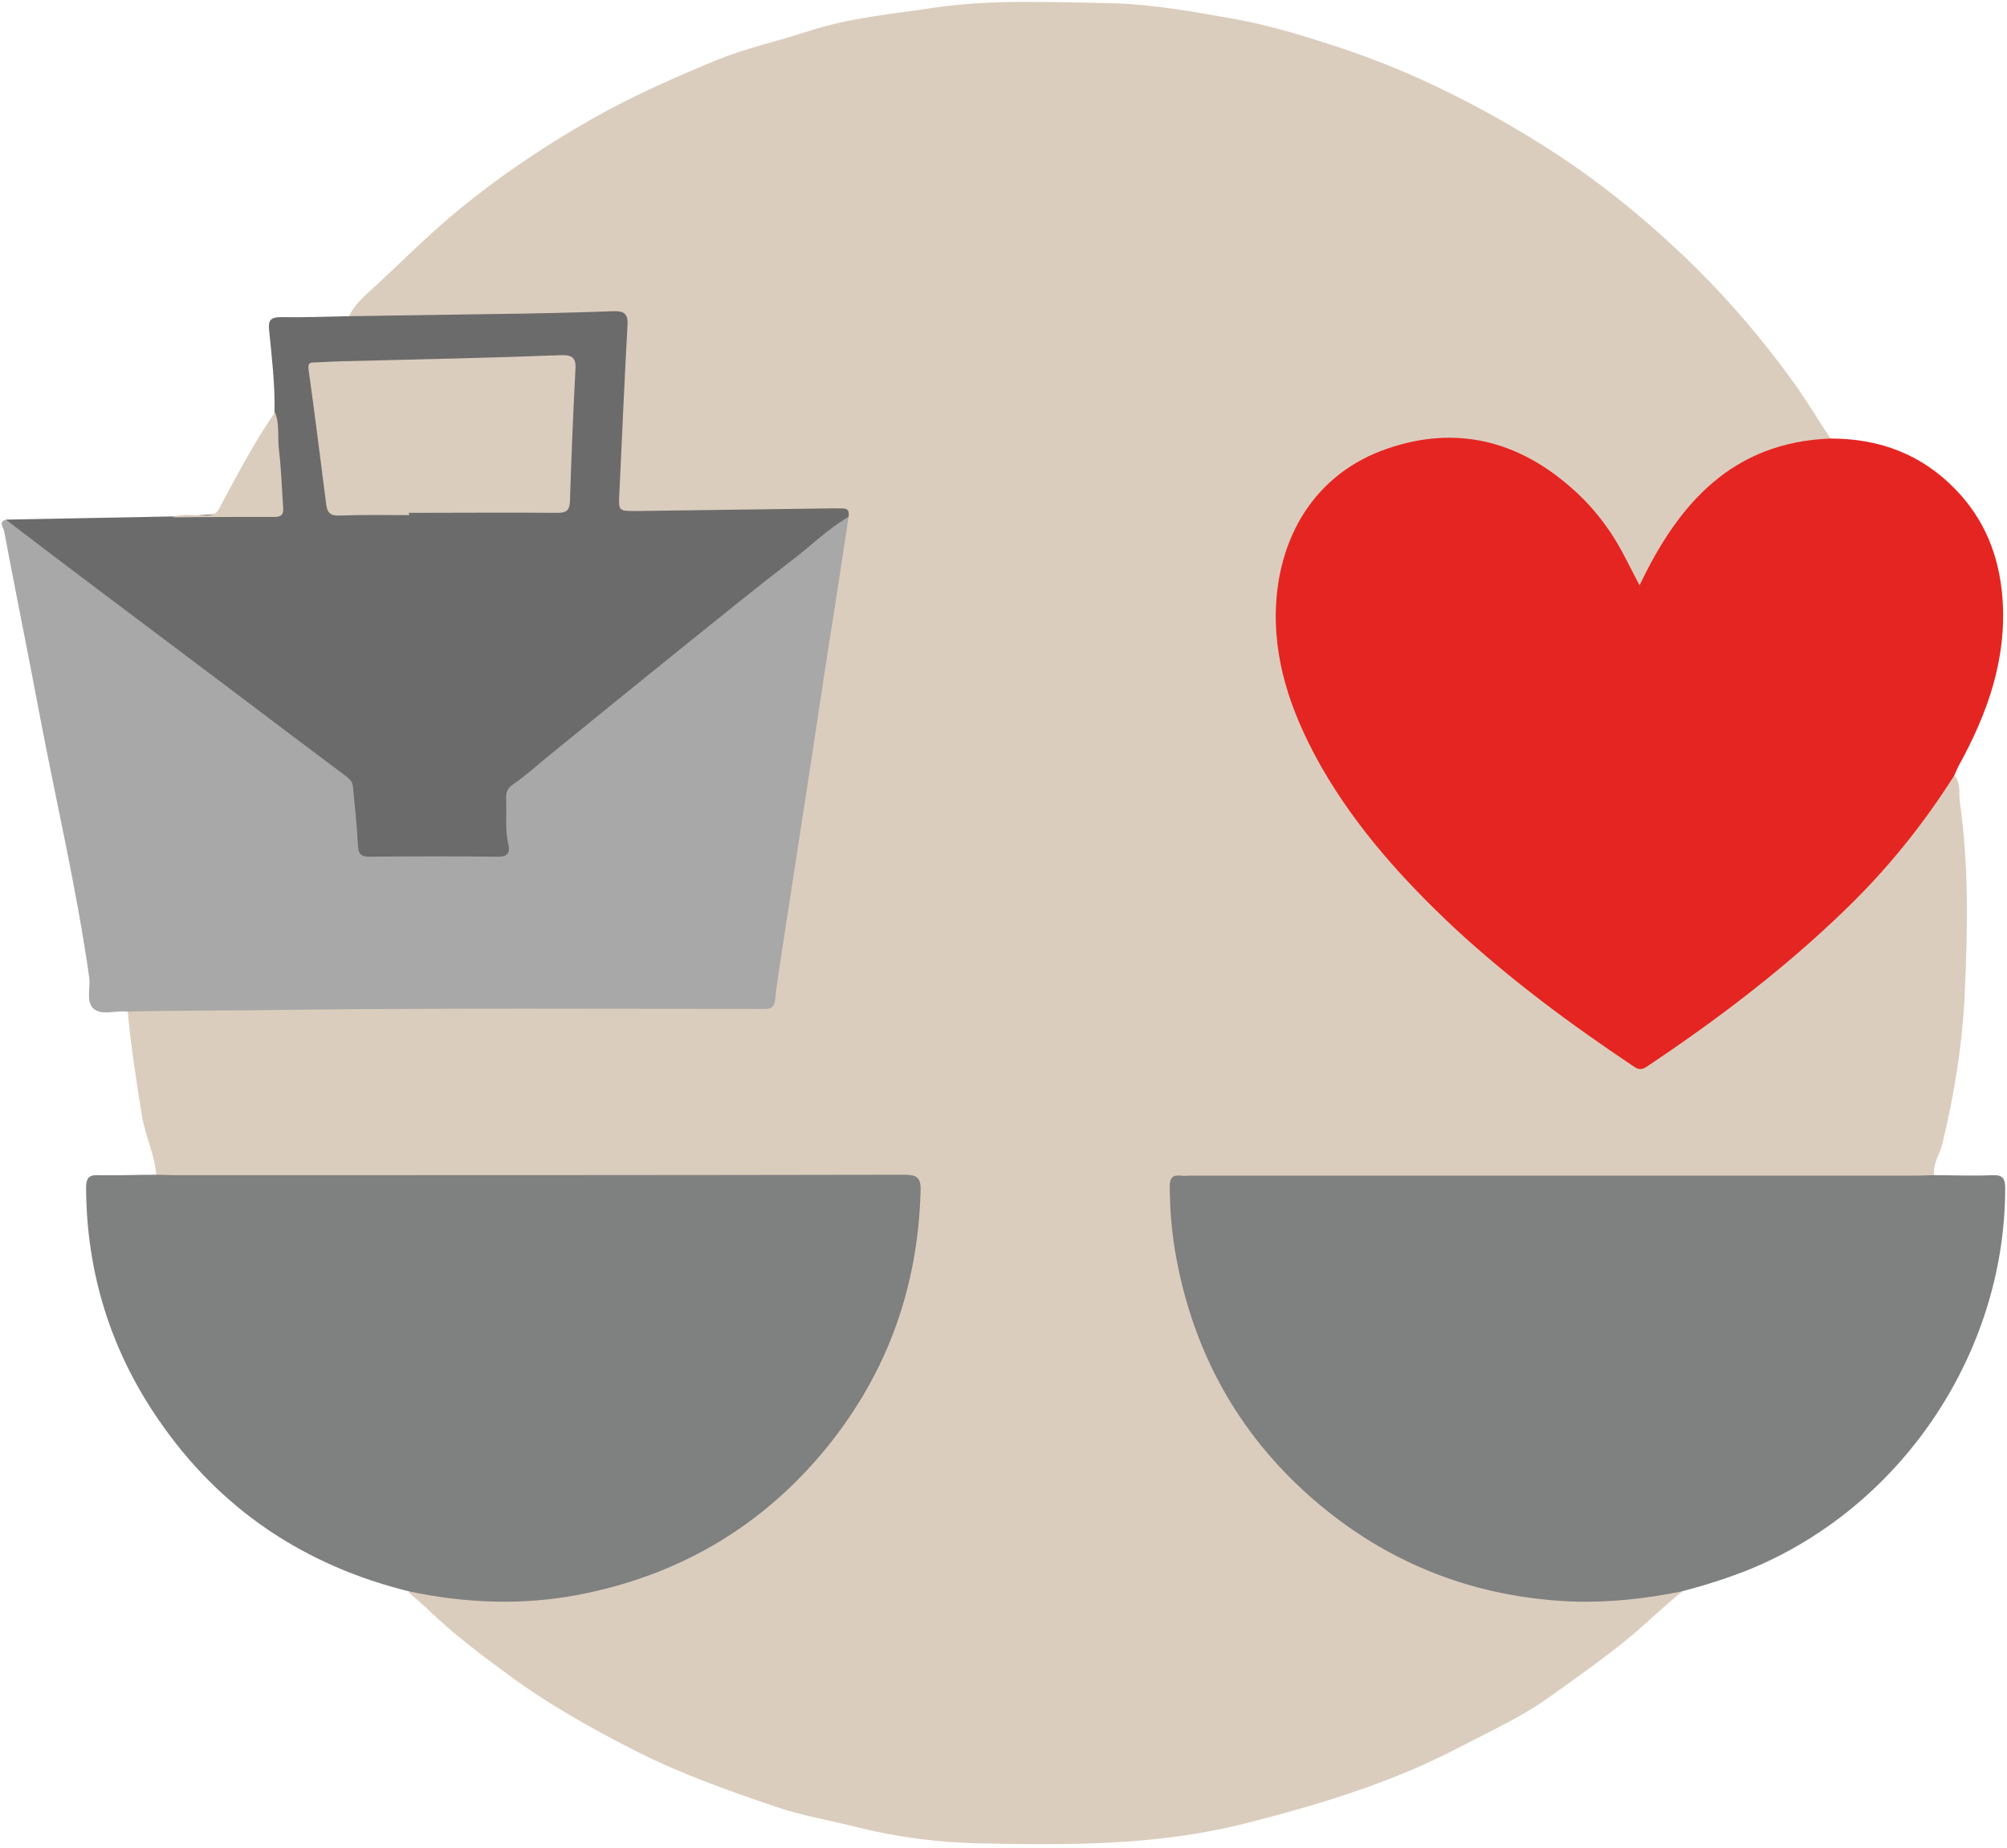
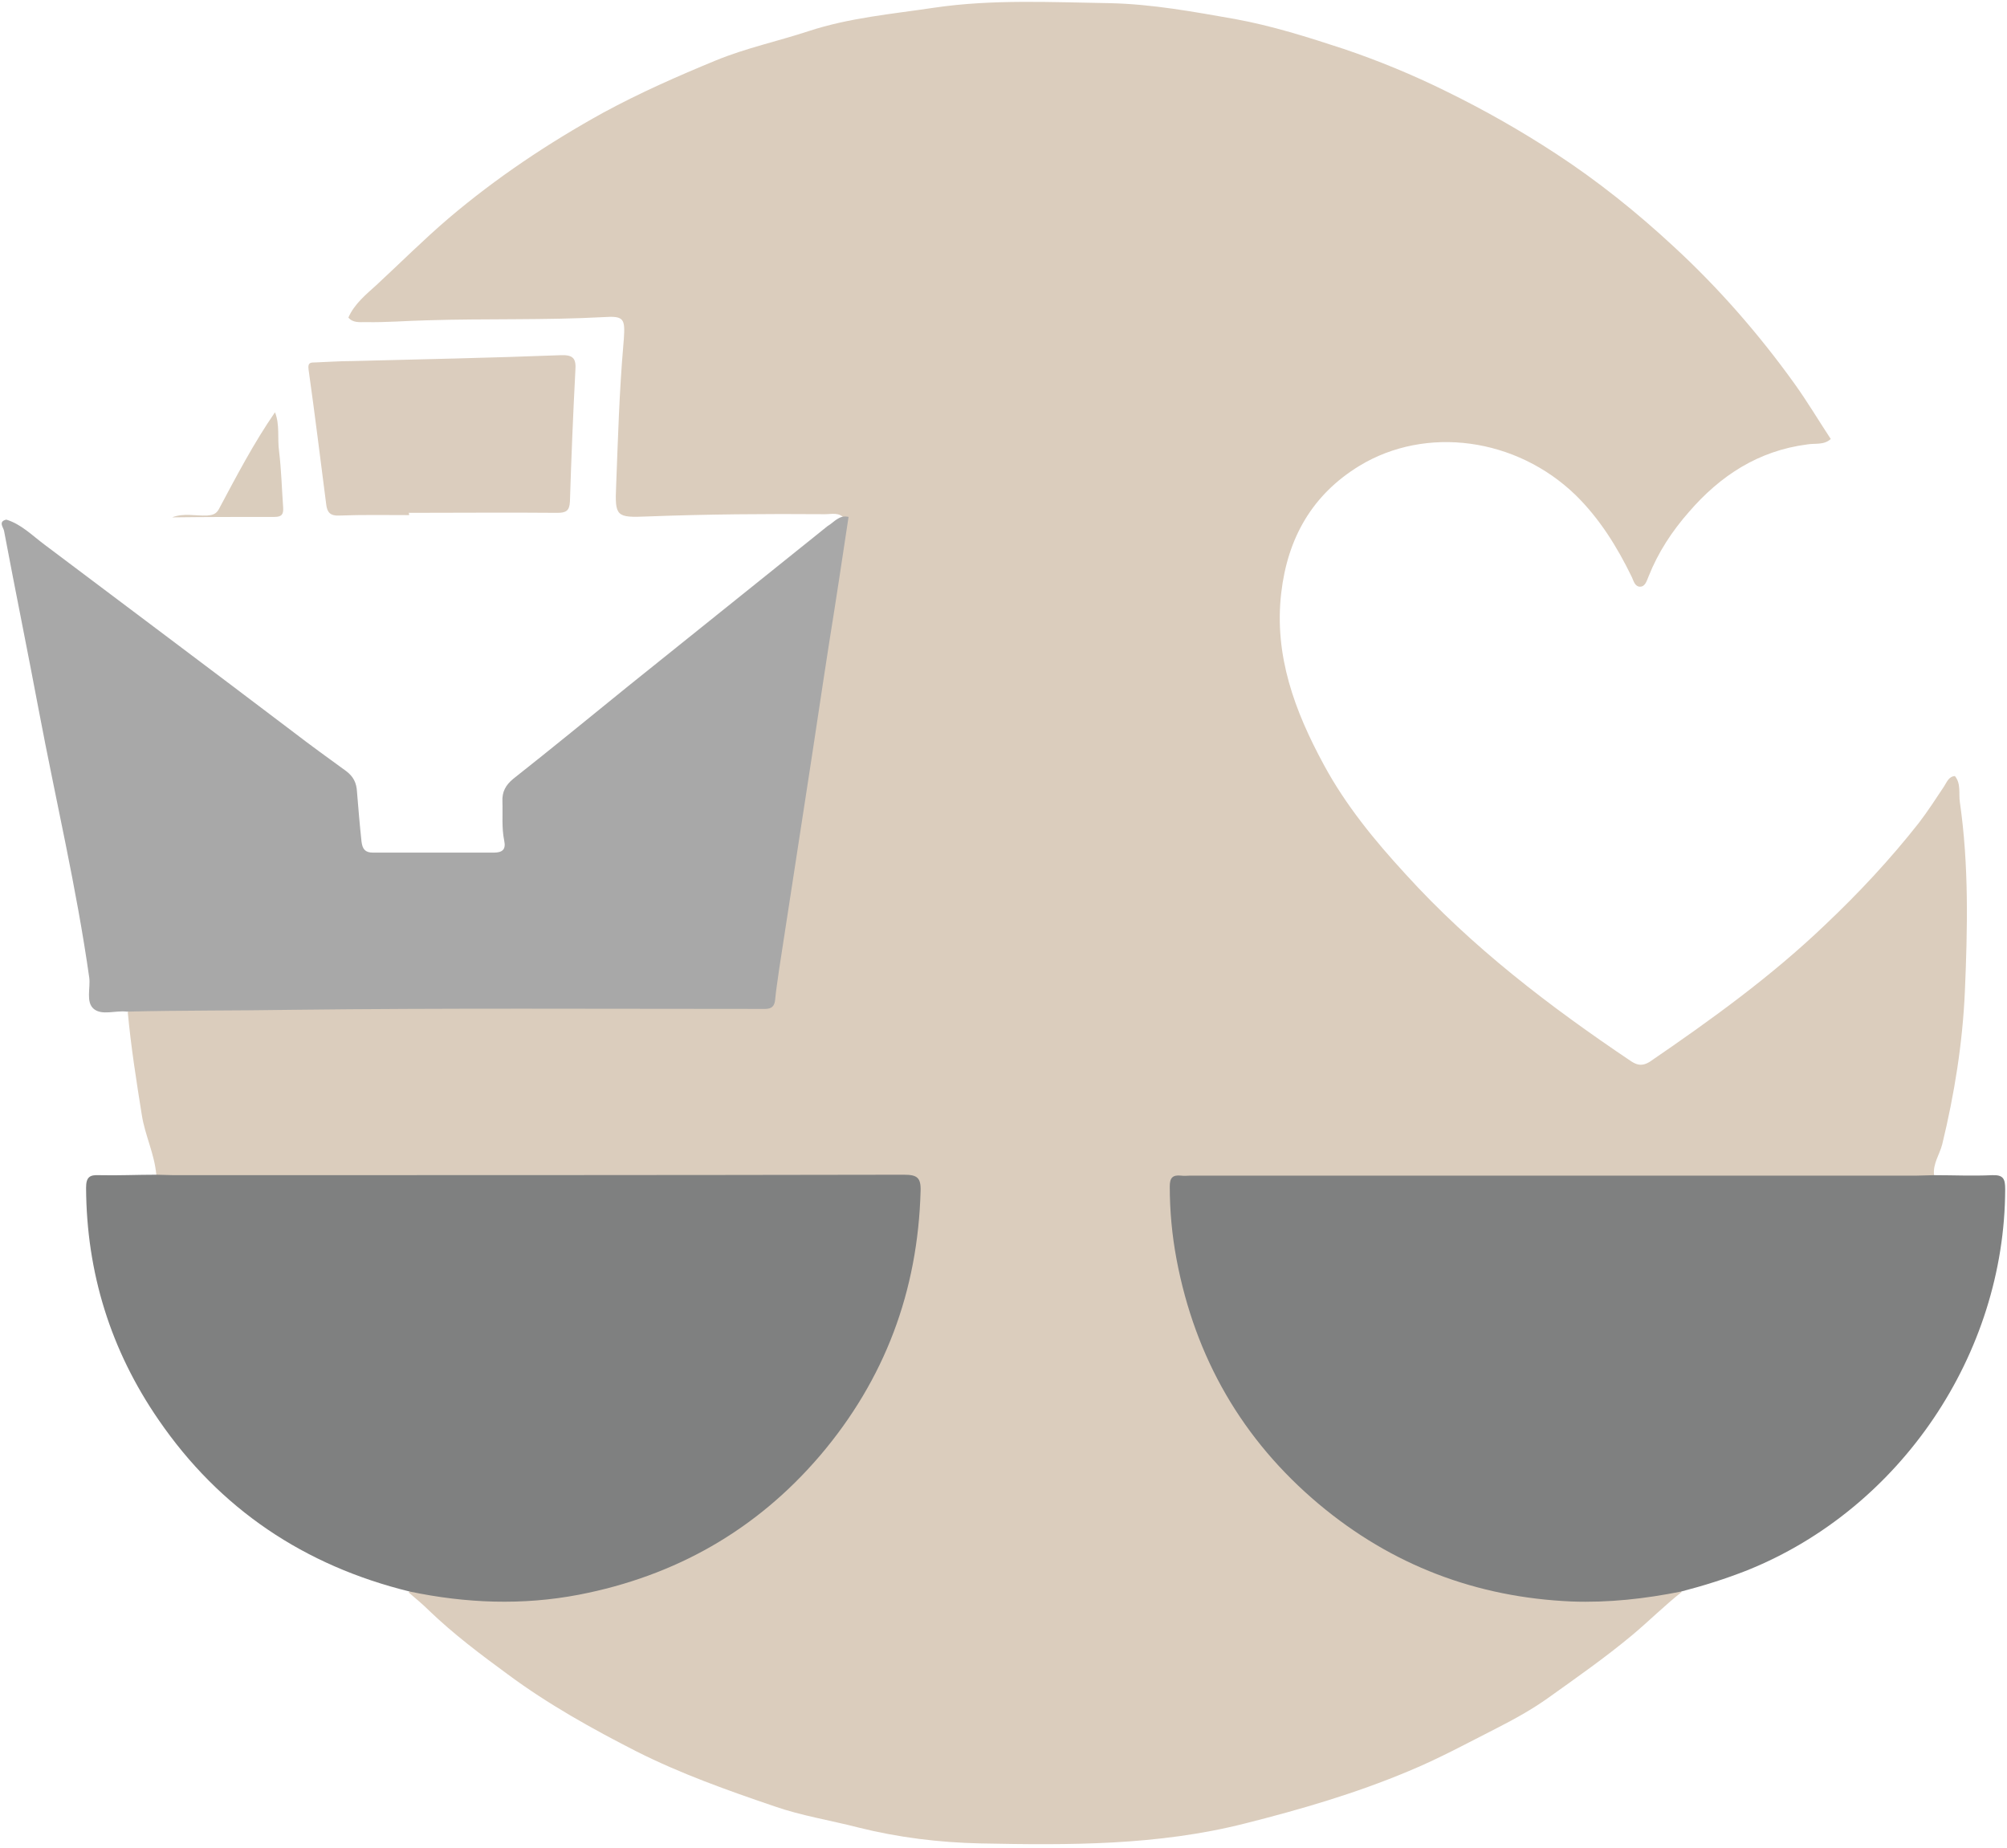
<svg xmlns="http://www.w3.org/2000/svg" width="443px" height="408px" viewBox="0 0 443 408" version="1.1">
  <title>Work-Life-Balance</title>
  <g id="Bildformate" stroke="none" stroke-width="1" fill="none" fill-rule="evenodd">
    <g id="Artboard" transform="translate(-231, -230)" fill-rule="nonzero">
      <g id="Work-Life-Balance" transform="translate(162, 156)">
        <g transform="translate(69.373, 74.408)" id="Path">
          <path d="M34.127,258.892 C33.727,254.292 31.627,250.192 30.927,245.692 C29.727,238.192 28.527,230.592 27.827,222.992 C28.827,221.992 30.127,222.092 31.427,222.092 C47.727,222.492 63.927,221.392 80.227,221.492 C107.827,221.592 135.427,221.492 163.027,221.492 C164.027,221.492 164.927,221.492 165.927,221.492 C169.527,221.392 169.727,221.292 170.227,217.892 C171.627,208.692 173.127,199.592 174.527,190.392 C178.327,165.192 182.027,140.092 186.127,114.992 C186.127,114.692 186.127,114.392 186.027,114.092 C184.927,112.592 183.227,113.092 181.727,113.092 C168.627,112.992 155.627,113.092 142.527,113.592 C135.627,113.892 135.327,113.592 135.627,106.792 C136.027,96.392 136.327,85.992 137.227,75.592 C137.227,75.192 137.327,74.792 137.327,74.392 C137.627,69.892 137.327,69.292 132.827,69.592 C119.827,70.292 106.927,69.892 93.927,70.292 C89.427,70.392 84.827,70.792 80.327,70.692 C79.027,70.692 77.527,70.892 76.527,69.692 C77.827,66.692 80.427,64.592 82.627,62.592 C87.927,57.692 93.127,52.492 98.627,47.792 C109.227,38.792 120.627,31.192 132.727,24.492 C140.827,20.092 149.227,16.392 157.727,12.892 C164.327,10.192 171.327,8.692 178.027,6.492 C187.127,3.492 196.527,2.692 205.827,1.292 C218.727,-0.608 231.727,0.092 244.627,0.292 C253.927,0.492 263.127,2.192 272.227,3.792 C280.427,5.292 288.327,7.792 296.227,10.392 C303.927,12.992 311.427,16.092 318.727,19.692 C327.127,23.792 335.227,28.392 343.027,33.492 C352.227,39.492 360.827,46.392 368.927,53.892 C378.927,63.092 387.827,73.292 395.727,84.292 C398.527,88.192 401.027,92.392 403.727,96.492 C402.227,97.892 400.227,97.392 398.527,97.692 C387.727,99.092 379.327,104.592 372.427,112.592 C368.727,116.792 365.627,121.492 363.527,126.792 C363.127,127.692 362.827,129.092 361.627,129.092 C360.527,129.092 360.227,127.892 359.827,126.992 C356.627,120.392 352.727,114.092 347.427,108.892 C334.327,96.192 314.427,93.492 299.727,102.392 C289.227,108.792 283.827,118.392 282.427,130.492 C280.827,144.292 285.427,156.592 291.827,168.392 C296.627,177.292 303.027,185.092 309.827,192.492 C324.527,208.692 341.727,221.792 359.727,233.892 C361.127,234.792 362.227,234.892 363.727,233.992 C377.327,224.692 390.627,215.092 402.527,203.692 C409.927,196.692 416.827,189.292 423.127,181.292 C425.127,178.692 426.927,175.892 428.727,173.192 C429.327,172.292 429.727,170.992 431.127,170.892 C432.527,172.592 431.927,174.792 432.227,176.692 C434.227,190.592 433.927,204.592 433.327,218.492 C432.827,229.792 431.027,241.092 428.327,252.192 C427.727,254.492 426.227,256.492 426.527,258.992 C425.127,260.392 423.227,259.892 421.527,259.892 C385.527,259.892 349.527,259.892 313.527,259.892 C296.727,259.892 279.827,259.892 263.027,259.892 C258.927,259.892 258.727,259.992 258.827,264.192 C259.627,284.692 266.327,302.992 279.427,318.892 C295.227,337.992 315.527,348.892 340.127,351.792 C349.127,352.892 358.127,352.492 367.027,350.792 C368.327,350.592 369.627,349.792 370.827,350.992 C367.027,353.992 363.627,357.392 359.927,360.492 C353.927,365.492 347.627,369.892 341.327,374.392 C337.827,376.892 334.027,378.992 330.127,380.992 C323.627,384.292 317.227,387.792 310.427,390.592 C298.727,395.492 286.727,398.992 274.427,402.092 C255.127,406.992 235.527,406.892 215.927,406.492 C206.927,406.292 197.927,405.192 189.127,402.992 C182.927,401.392 176.527,400.392 170.527,398.292 C160.227,394.792 149.827,391.092 140.127,386.192 C130.327,381.192 120.627,375.792 111.727,369.192 C105.727,364.792 99.727,360.292 94.327,355.092 C92.927,353.692 91.327,352.392 89.827,351.092 C90.927,349.992 92.227,350.592 93.427,350.792 C105.827,353.192 118.227,352.992 130.627,350.192 C144.927,346.992 157.827,340.792 169.027,331.292 C187.927,315.292 198.727,294.992 201.427,270.392 C201.727,267.792 201.927,265.192 201.927,262.592 C201.927,260.892 201.127,260.092 199.427,260.092 C198.327,260.092 197.327,260.092 196.227,260.092 C143.927,260.092 91.627,260.092 39.427,260.092 C37.627,259.792 35.627,260.392 34.127,258.892 Z" fill="#DBCDBD" />
-           <path d="M431.027,170.692 C424.227,181.492 416.227,191.392 407.027,200.292 C393.527,213.392 378.627,224.692 363.027,235.092 C361.927,235.792 361.227,235.692 360.227,234.992 C346.327,225.692 332.927,215.792 320.627,204.392 C309.427,193.892 299.227,182.592 291.527,169.292 C285.427,158.592 281.027,147.292 281.227,134.792 C281.527,118.392 289.727,104.092 305.927,98.592 C321.127,93.392 334.827,96.892 346.727,107.492 C350.027,110.392 352.827,113.692 355.227,117.292 C357.627,120.892 359.427,124.892 361.527,128.792 C370.127,110.692 382.027,97.192 403.727,96.392 C414.527,96.392 423.827,99.892 431.327,107.692 C437.727,114.292 440.927,122.392 441.627,131.592 C442.627,145.092 438.327,157.092 431.927,168.692 C431.627,169.292 431.327,169.992 431.027,170.692 Z" fill="#E52521" />
          <path d="M34.127,258.892 C35.427,258.892 36.627,258.992 37.927,258.992 C91.627,258.992 145.427,258.992 199.127,258.892 C202.027,258.892 202.927,259.492 202.827,262.492 C202.227,284.592 194.927,304.092 180.627,320.892 C166.527,337.392 148.627,347.492 127.427,351.592 C114.927,353.992 102.427,353.492 90.027,350.892 C66.827,345.192 48.127,332.692 34.627,312.992 C24.027,297.592 18.727,280.492 18.627,261.792 C18.627,259.392 19.427,258.892 21.527,258.992 C25.627,259.092 29.827,258.892 34.127,258.892 Z" fill="#7F8080" />
          <path d="M370.727,350.892 C362.727,352.492 354.727,353.392 346.527,353.092 C325.527,352.192 306.827,345.092 290.727,331.592 C273.827,317.392 263.427,299.292 259.327,277.592 C258.327,272.292 257.827,266.892 257.827,261.492 C257.827,259.592 258.427,258.892 260.327,259.092 C261.027,259.192 261.727,259.092 262.327,259.092 C315.827,259.092 369.227,259.092 422.727,259.092 C424.027,259.092 425.227,258.992 426.527,258.992 C430.827,258.992 435.027,259.192 439.327,258.992 C441.827,258.892 442.227,259.792 442.227,262.092 C442.127,298.492 419.127,332.592 385.327,346.192 C380.527,348.092 375.727,349.592 370.727,350.892 Z" fill="#7F8080" />
          <path d="M186.927,113.692 C185.527,122.992 184.127,132.292 182.627,141.592 C180.927,152.492 179.327,163.492 177.627,174.392 C175.627,187.392 173.627,200.392 171.627,213.392 C171.327,215.692 170.927,217.992 170.727,220.192 C170.627,221.592 170.027,222.292 168.527,222.292 C167.627,222.292 166.827,222.292 165.927,222.292 C131.927,222.292 97.927,222.092 63.927,222.492 C51.827,222.692 39.727,222.592 27.627,222.892 C25.127,222.592 22.127,223.792 20.327,222.292 C18.527,220.792 19.627,217.692 19.327,215.392 C16.527,195.592 11.927,176.192 8.227,156.592 C5.727,143.292 3.027,130.092 0.527,116.792 C0.427,116.092 -0.873,114.692 1.027,114.292 C4.327,115.292 6.727,117.792 9.427,119.792 C27.627,133.492 45.927,147.192 64.127,160.992 C68.027,163.992 72.027,166.892 76.027,169.792 C77.627,170.992 78.327,172.392 78.427,174.392 C78.727,178.092 79.027,181.692 79.427,185.392 C79.627,186.992 80.227,187.792 81.927,187.792 C90.827,187.792 99.727,187.792 108.627,187.792 C110.527,187.792 111.327,187.092 110.927,185.192 C110.327,182.292 110.627,179.392 110.527,176.492 C110.427,174.392 111.227,172.892 112.927,171.492 C121.427,164.792 129.827,157.892 138.227,151.092 C152.927,139.292 167.627,127.492 182.327,115.692 C183.727,114.892 184.827,113.192 186.927,113.692 Z" fill="#A8A8A8" />
-           <path d="M186.927,113.692 C182.227,116.392 178.427,120.292 174.127,123.492 C166.327,129.492 158.727,135.692 151.127,141.792 C140.727,150.192 130.327,158.592 119.927,167.092 C117.627,168.992 115.427,170.992 112.927,172.692 C111.627,173.592 111.327,174.392 111.327,175.792 C111.527,179.192 111.027,182.592 111.827,185.892 C112.327,187.992 111.527,188.792 109.227,188.692 C99.927,188.592 90.627,188.592 81.327,188.692 C79.327,188.692 78.727,188.192 78.627,186.092 C78.427,181.792 77.927,177.492 77.527,173.192 C77.427,172.192 76.927,171.692 76.227,171.092 C67.827,164.792 59.427,158.492 51.127,152.192 C40.327,144.092 29.627,135.992 18.827,127.892 C12.827,123.392 6.827,118.792 0.927,114.292 C13.127,114.092 25.327,113.792 37.527,113.592 C44.027,113.492 50.527,112.592 57.127,112.792 C60.927,112.892 61.327,112.392 61.027,108.592 C60.627,105.092 60.727,101.692 60.127,98.192 C59.727,95.592 60.027,92.992 60.227,90.392 C60.327,84.392 59.627,78.392 59.027,72.492 C58.827,70.392 59.227,69.592 61.627,69.592 C66.527,69.692 71.527,69.492 76.427,69.392 C87.527,69.192 98.727,69.092 109.827,68.892 C118.127,68.792 126.427,68.592 134.827,68.292 C137.427,68.192 138.327,68.792 138.127,71.592 C137.427,83.992 136.927,96.292 136.327,108.692 C136.127,112.392 136.227,112.392 140.027,112.392 C154.727,112.192 169.427,111.992 184.127,111.792 C185.427,111.992 187.327,111.192 186.927,113.692 Z" fill="#6C6B6B" />
          <path d="M60.327,90.592 C61.427,93.392 60.827,96.292 61.227,99.192 C61.727,103.292 61.827,107.492 62.127,111.592 C62.227,113.092 61.827,113.692 60.227,113.692 C52.727,113.692 45.127,113.692 37.627,113.792 C40.127,112.792 42.827,113.492 45.327,113.392 C46.527,113.292 47.327,113.092 47.927,111.992 C51.827,104.692 55.627,97.392 60.327,90.592 Z" fill="#DACDBD" />
          <path d="M89.927,113.292 C84.827,113.292 79.627,113.192 74.527,113.392 C72.527,113.492 71.827,112.692 71.627,110.892 C70.327,100.892 69.127,90.992 67.727,81.092 C67.527,79.592 68.227,79.592 69.227,79.592 C71.927,79.492 74.627,79.292 77.327,79.292 C92.727,78.892 108.027,78.592 123.427,77.992 C126.227,77.892 126.827,78.792 126.627,81.392 C126.127,90.992 125.727,100.692 125.427,110.292 C125.327,112.392 124.527,112.792 122.627,112.792 C111.727,112.692 100.727,112.792 89.827,112.792 C89.927,112.892 89.927,113.092 89.927,113.292 Z" fill="#DBCDBE" />
        </g>
      </g>
    </g>
  </g>
</svg>